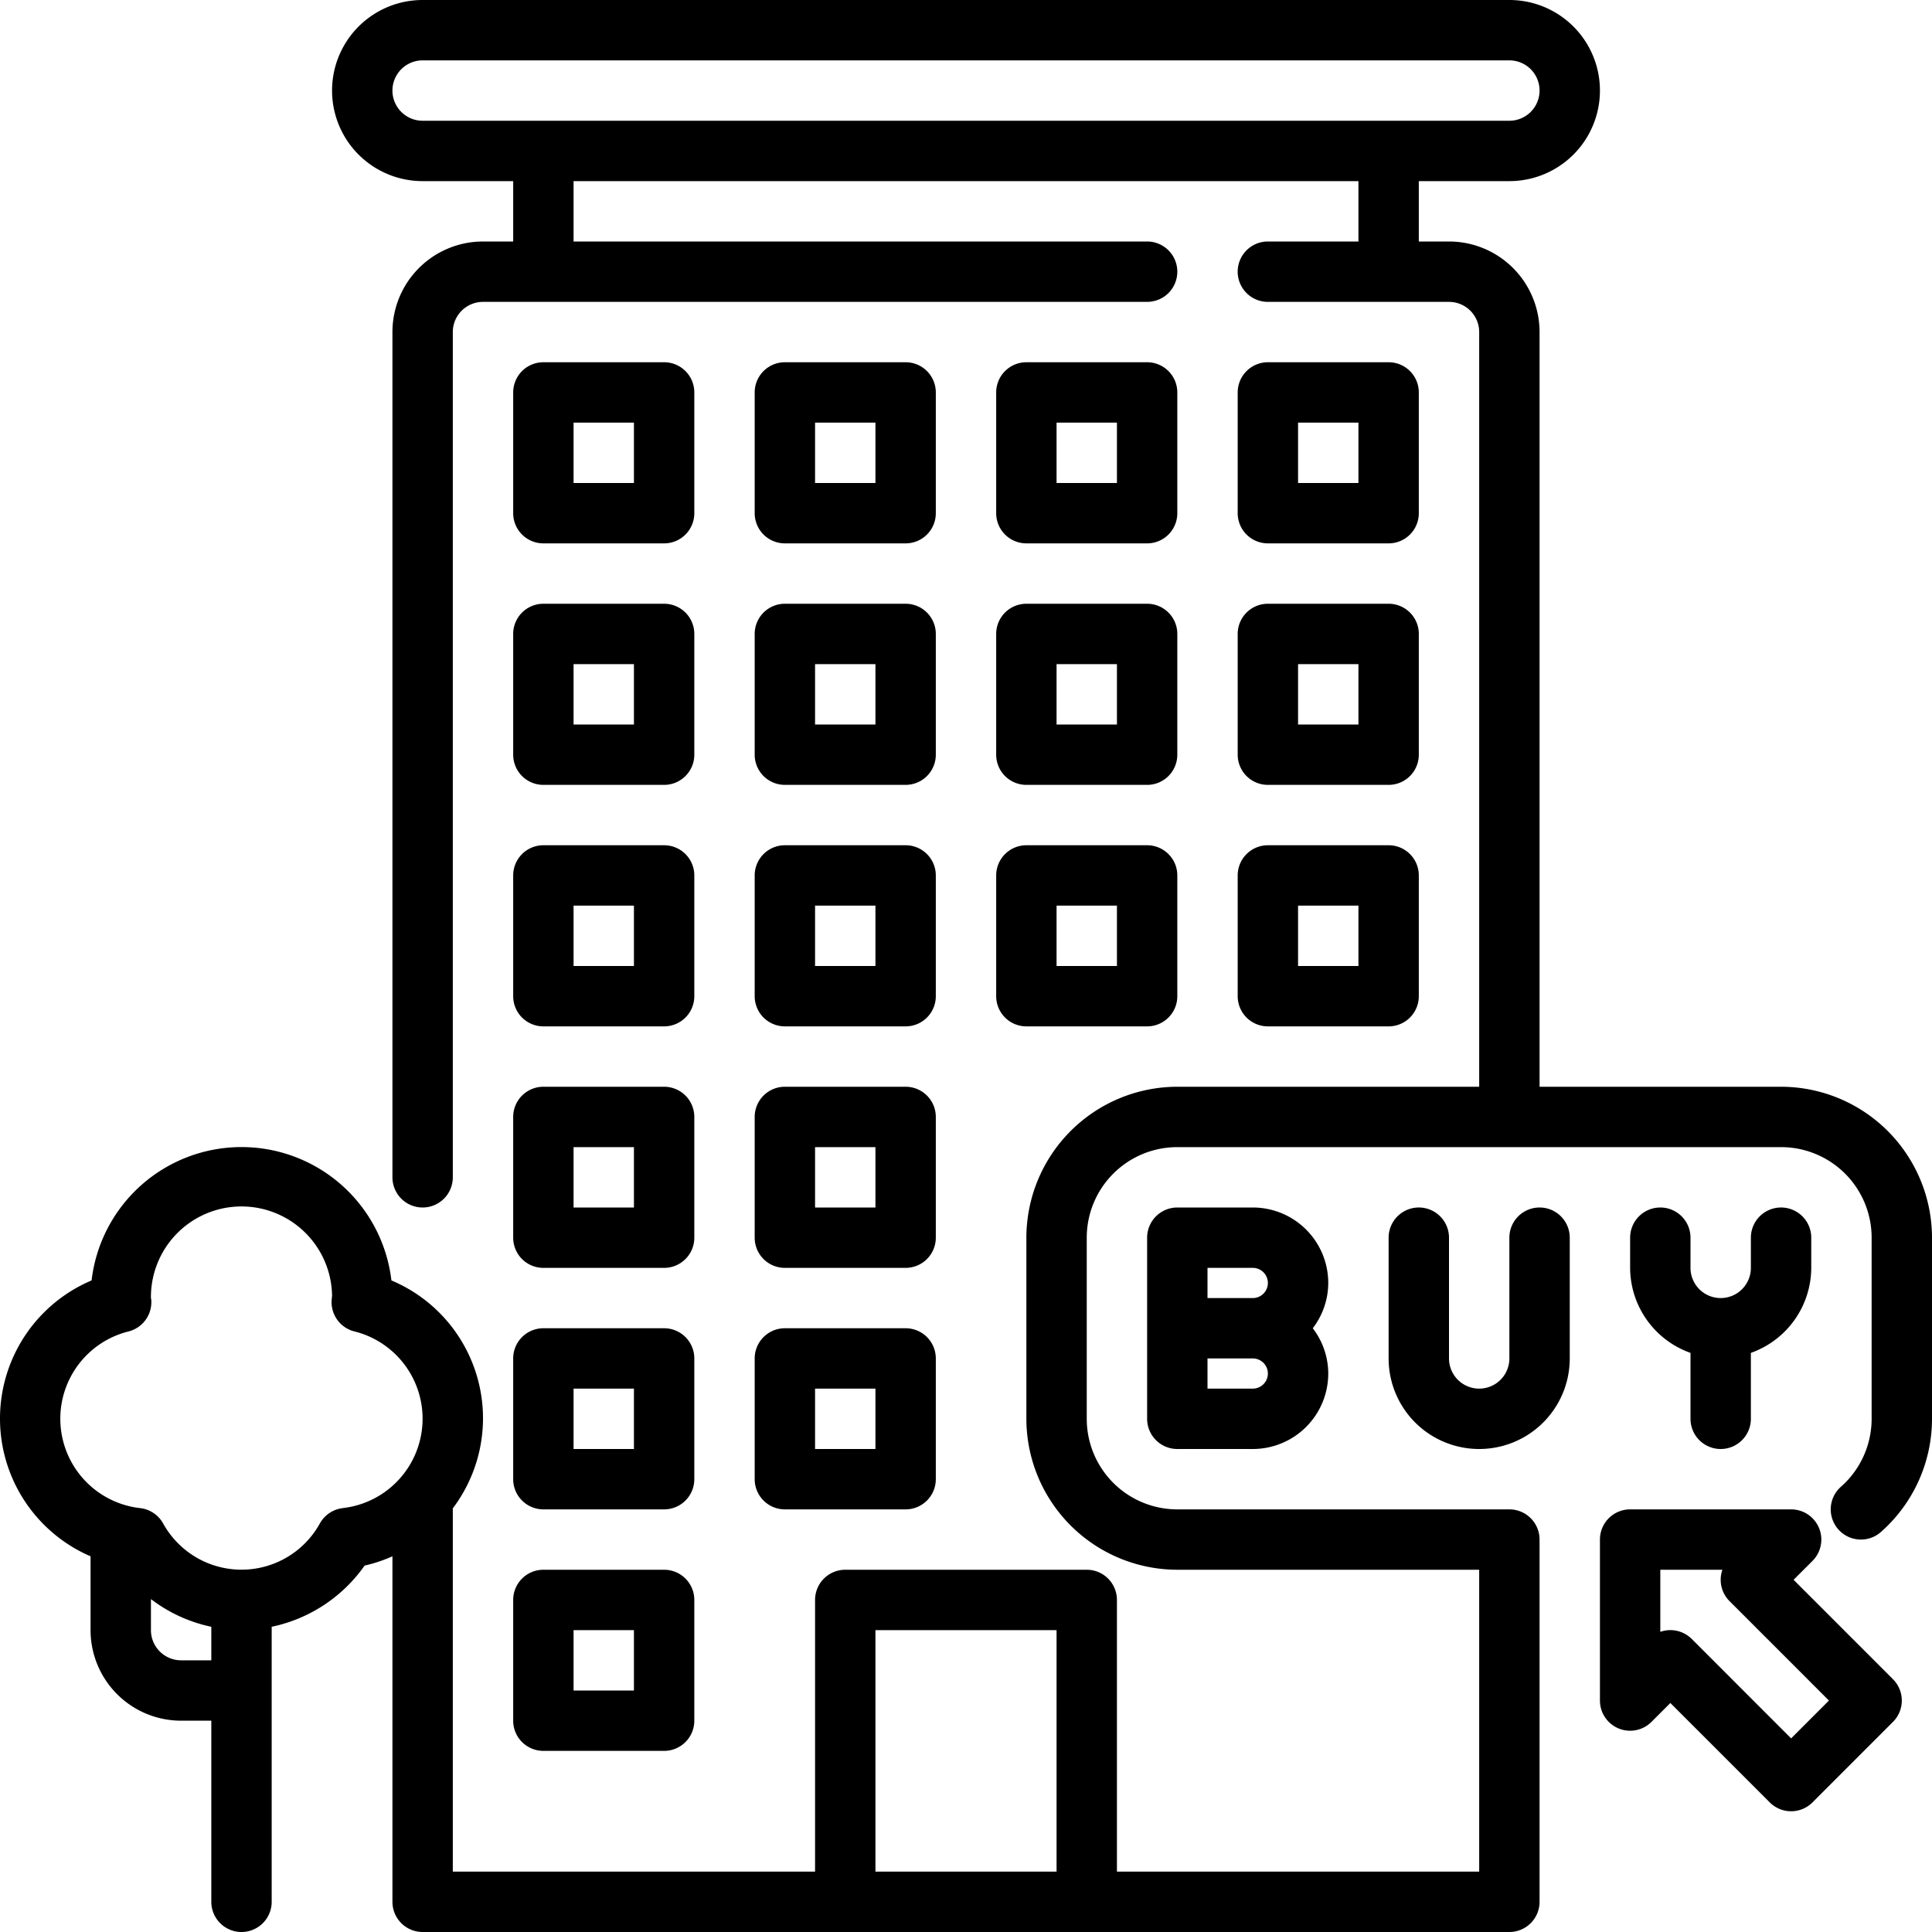
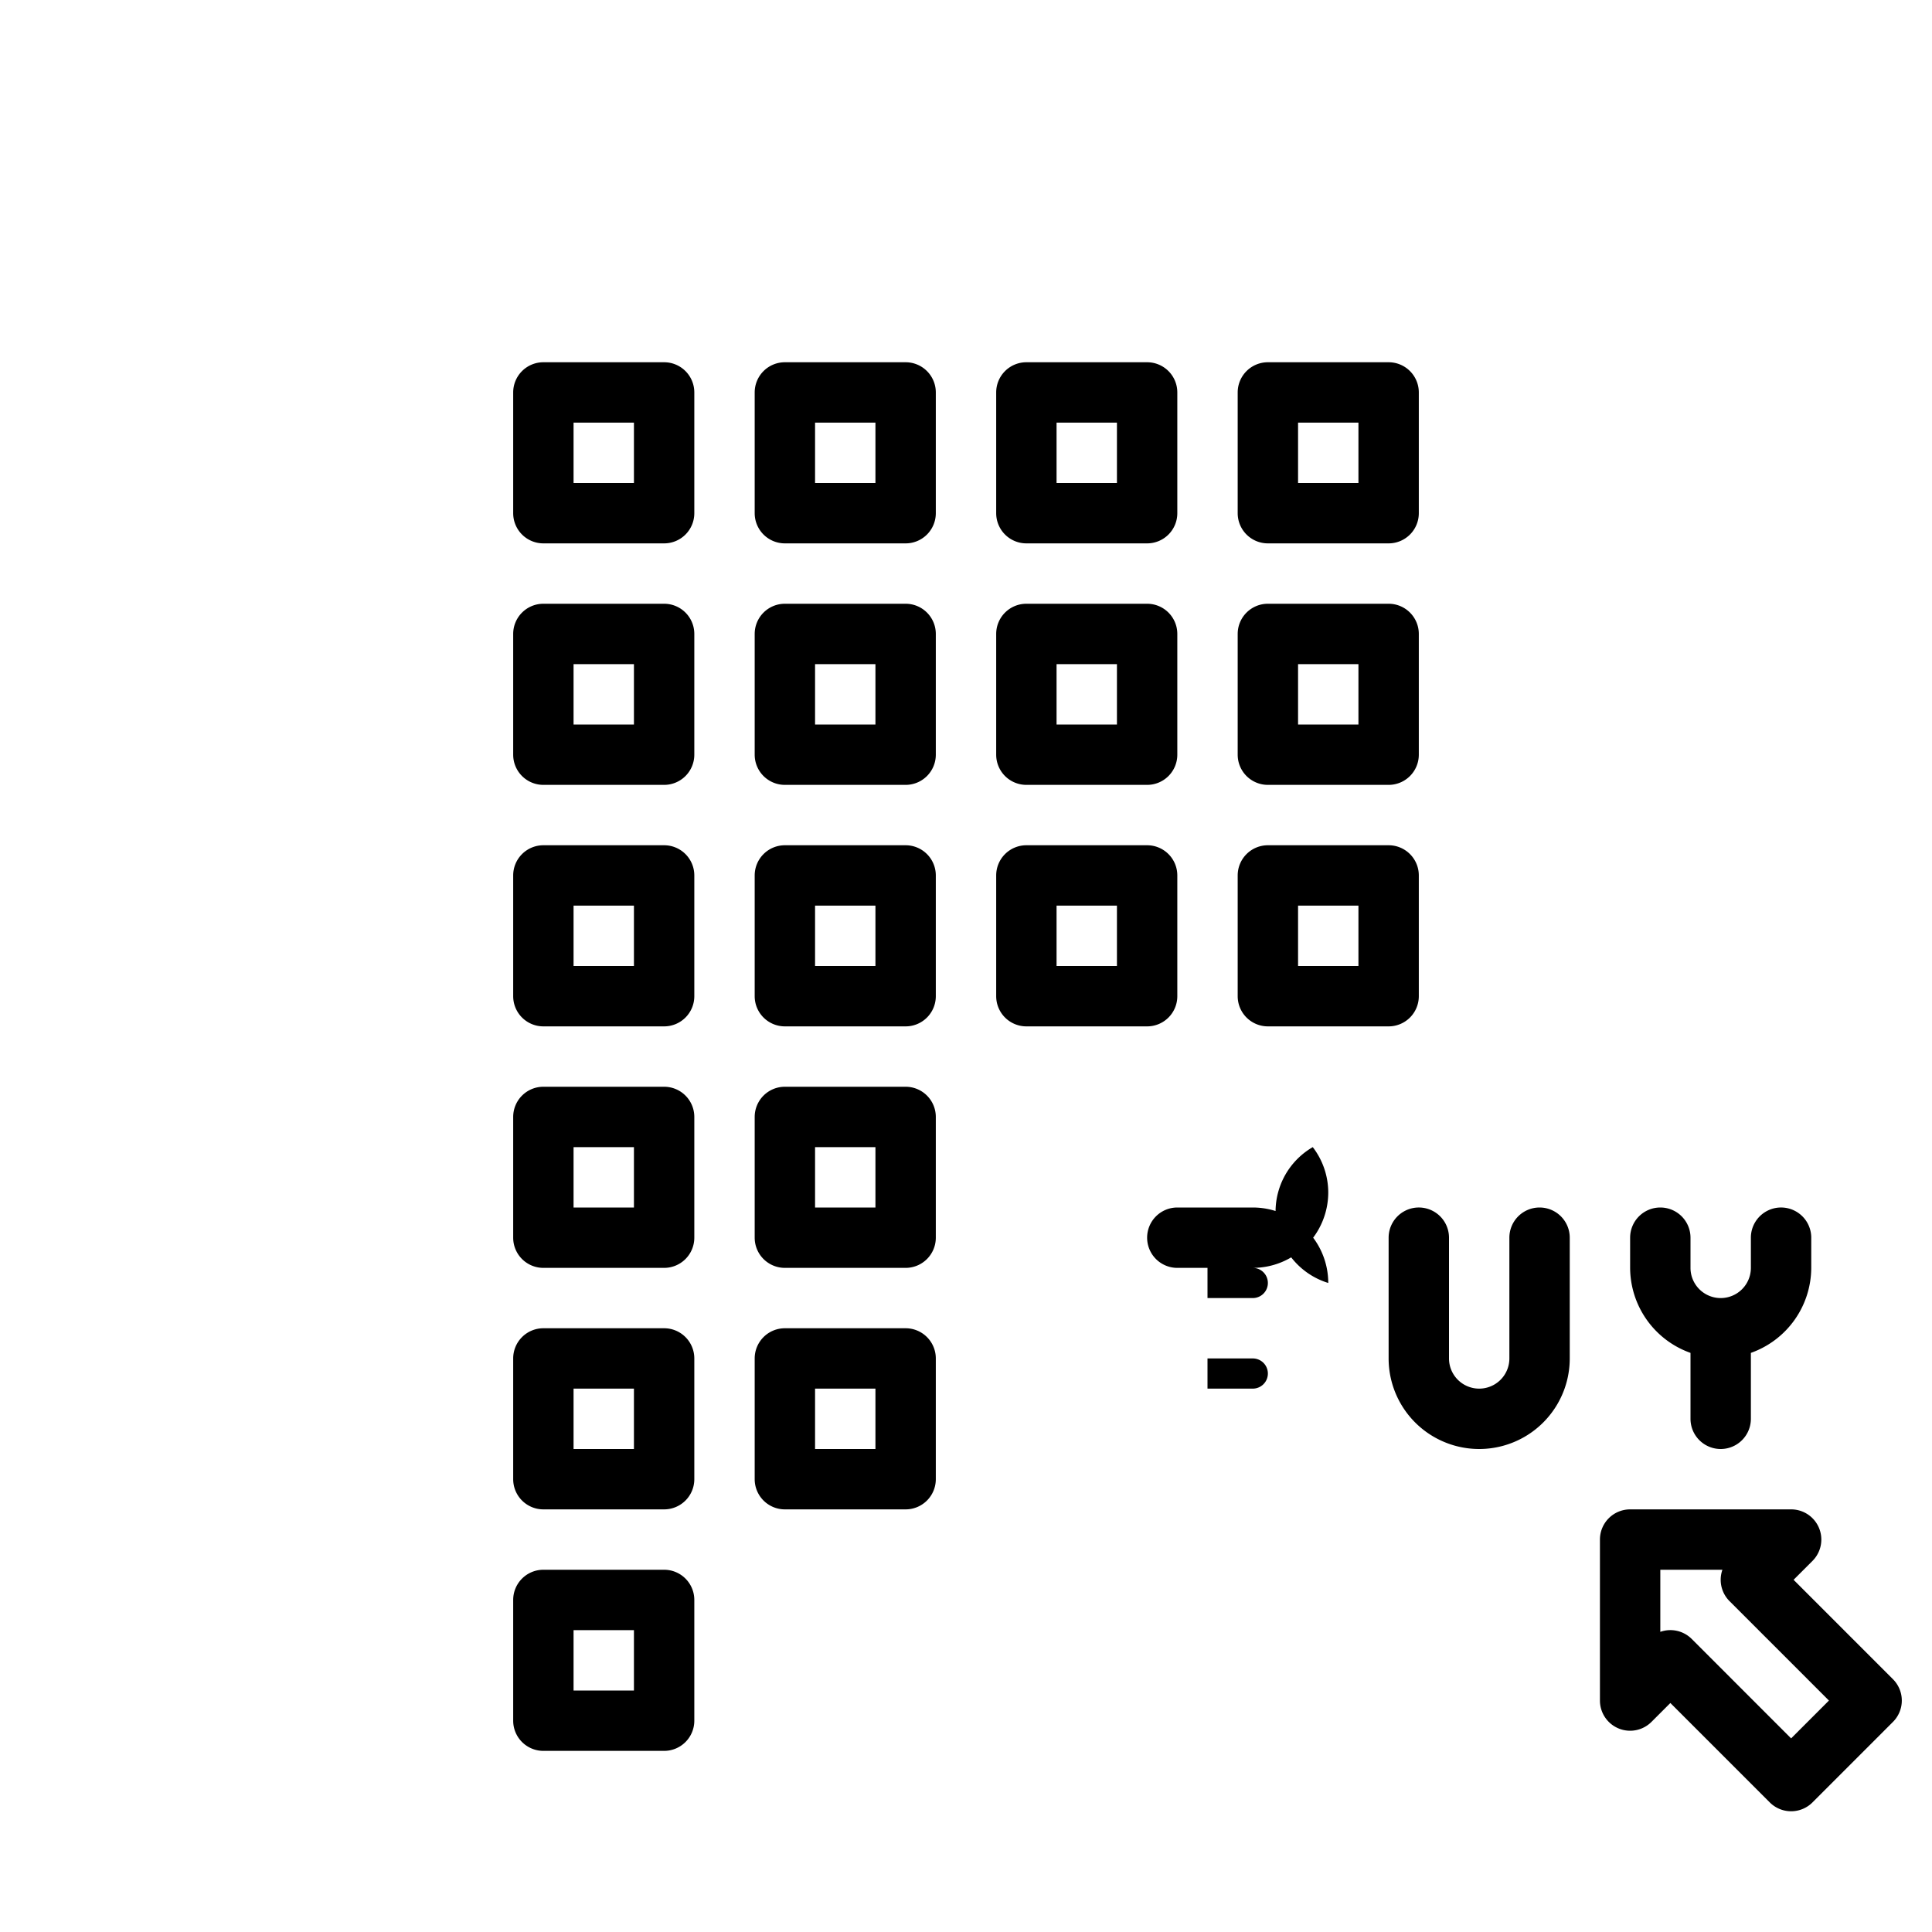
<svg xmlns="http://www.w3.org/2000/svg" width="512" height="512" x="0" y="0" viewBox="0 0 64 64" style="enable-background:new 0 0 512 512" xml:space="preserve" class="">
  <g>
    <g data-name="Layer 14">
      <path d="M17 49a1 1 0 0 0 1 1h4a1 1 0 0 0 1-1v-4a1 1 0 0 0-1-1h-4a1 1 0 0 0-1 1Zm2-3h2v2h-2ZM17 57a1 1 0 0 0 1 1h4a1 1 0 0 0 1-1v-4a1 1 0 0 0-1-1h-4a1 1 0 0 0-1 1Zm2-3h2v2h-2ZM25 49a1 1 0 0 0 1 1h4a1 1 0 0 0 1-1v-4a1 1 0 0 0-1-1h-4a1 1 0 0 0-1 1Zm2-3h2v2h-2ZM17 41a1 1 0 0 0 1 1h4a1 1 0 0 0 1-1v-4a1 1 0 0 0-1-1h-4a1 1 0 0 0-1 1Zm2-3h2v2h-2ZM25 41a1 1 0 0 0 1 1h4a1 1 0 0 0 1-1v-4a1 1 0 0 0-1-1h-4a1 1 0 0 0-1 1Zm2-3h2v2h-2ZM17 33a1 1 0 0 0 1 1h4a1 1 0 0 0 1-1v-4a1 1 0 0 0-1-1h-4a1 1 0 0 0-1 1Zm2-3h2v2h-2ZM25 33a1 1 0 0 0 1 1h4a1 1 0 0 0 1-1v-4a1 1 0 0 0-1-1h-4a1 1 0 0 0-1 1Zm2-3h2v2h-2ZM33 33a1 1 0 0 0 1 1h4a1 1 0 0 0 1-1v-4a1 1 0 0 0-1-1h-4a1 1 0 0 0-1 1Zm2-3h2v2h-2ZM41 33a1 1 0 0 0 1 1h4a1 1 0 0 0 1-1v-4a1 1 0 0 0-1-1h-4a1 1 0 0 0-1 1Zm2-3h2v2h-2ZM17 25a1 1 0 0 0 1 1h4a1 1 0 0 0 1-1v-4a1 1 0 0 0-1-1h-4a1 1 0 0 0-1 1Zm2-3h2v2h-2ZM25 25a1 1 0 0 0 1 1h4a1 1 0 0 0 1-1v-4a1 1 0 0 0-1-1h-4a1 1 0 0 0-1 1Zm2-3h2v2h-2ZM33 25a1 1 0 0 0 1 1h4a1 1 0 0 0 1-1v-4a1 1 0 0 0-1-1h-4a1 1 0 0 0-1 1Zm2-3h2v2h-2ZM41 25a1 1 0 0 0 1 1h4a1 1 0 0 0 1-1v-4a1 1 0 0 0-1-1h-4a1 1 0 0 0-1 1Zm2-3h2v2h-2ZM18 18h4a1 1 0 0 0 1-1v-4a1 1 0 0 0-1-1h-4a1 1 0 0 0-1 1v4a1 1 0 0 0 1 1Zm1-4h2v2h-2ZM26 18h4a1 1 0 0 0 1-1v-4a1 1 0 0 0-1-1h-4a1 1 0 0 0-1 1v4a1 1 0 0 0 1 1Zm1-4h2v2h-2ZM34 18h4a1 1 0 0 0 1-1v-4a1 1 0 0 0-1-1h-4a1 1 0 0 0-1 1v4a1 1 0 0 0 1 1Zm1-4h2v2h-2ZM42 18h4a1 1 0 0 0 1-1v-4a1 1 0 0 0-1-1h-4a1 1 0 0 0-1 1v4a1 1 0 0 0 1 1Zm1-4h2v2h-2Z" fill="#000000" opacity="1" data-original="#000000" class="" />
-       <path d="M59 36h-8V11a3 3 0 0 0-3-3h-1V6h3a3 3 0 0 0 0-6H14a3 3 0 0 0 0 6h3v2h-1a3 3 0 0 0-3 3v28a1 1 0 0 0 2 0V11a1 1 0 0 1 1-1h22a1 1 0 0 0 0-2H19V6h26v2h-3a1 1 0 0 0 0 2h6a1 1 0 0 1 1 1v25H39a5.006 5.006 0 0 0-5 5v6a5.006 5.006 0 0 0 5 5h10v10H37v-9a1 1 0 0 0-1-1h-8a1 1 0 0 0-1 1v9H15V50c0-.01-.005-.017-.005-.027a4.953 4.953 0 0 0-2.029-7.557 5 5 0 0 0-9.932 0A4.969 4.969 0 0 0 3 51.555V54a3 3 0 0 0 3 3h1v6a1 1 0 0 0 2 0v-9.111a5.013 5.013 0 0 0 3.078-2.027 4.964 4.964 0 0 0 .922-.307V63a1 1 0 0 0 1 1h36a1 1 0 0 0 1-1V51a1 1 0 0 0-1-1H39a3 3 0 0 1-3-3v-6a3 3 0 0 1 3-3h20a3 3 0 0 1 3 3v6a3 3 0 0 1-1.016 2.25 1 1 0 0 0 1.323 1.5A5 5 0 0 0 64 47v-6a5.006 5.006 0 0 0-5-5ZM14 4a1 1 0 0 1 0-2h36a1 1 0 0 1 0 2ZM6 55a1 1 0 0 1-1-1v-1.028a4.969 4.969 0 0 0 2 .917V55Zm5.353-5.041a1 1 0 0 0-.753.5 2.966 2.966 0 0 1-5.2 0 1 1 0 0 0-.753-.5 2.98 2.98 0 0 1-.386-5.854 1 1 0 0 0 .752-1A.366.366 0 0 0 5 43a3 3 0 0 1 6-.069 2.527 2.527 0 0 0-.016.173 1 1 0 0 0 .752 1 2.98 2.98 0 0 1-.386 5.854ZM29 62v-8h6v8Z" fill="#000000" opacity="1" data-original="#000000" class="" />
-       <path d="M41.5 40H39a1 1 0 0 0-1 1v6a1 1 0 0 0 1 1h2.5a2.5 2.5 0 0 0 2.5-2.5 2.471 2.471 0 0 0-.513-1.5A2.471 2.471 0 0 0 44 42.5a2.5 2.5 0 0 0-2.5-2.5ZM40 42h1.5a.5.5 0 0 1 0 1H40Zm1.5 4H40v-1h1.5a.5.5 0 0 1 0 1ZM51 40a1 1 0 0 0-1 1v4a1 1 0 0 1-2 0v-4a1 1 0 0 0-2 0v4a3 3 0 0 0 6 0v-4a1 1 0 0 0-1-1ZM55 40a1 1 0 0 0-1 1v1a3 3 0 0 0 2 2.816V47a1 1 0 0 0 2 0v-2.184A3 3 0 0 0 60 42v-1a1 1 0 0 0-2 0v1a1 1 0 0 1-2 0v-1a1 1 0 0 0-1-1ZM59.415 52.333l.626-.626A1 1 0 0 0 59.333 50H54a1 1 0 0 0-1 1v5.333a1 1 0 0 0 1.707.707l.626-.626 3.293 3.293a1 1 0 0 0 1.415 0l2.666-2.667a1 1 0 0 0 0-1.414Zm-.082 5.253-3.292-3.293A1 1 0 0 0 55 54.057V52h2.057a1.009 1.009 0 0 0-.057.333 1 1 0 0 0 .293.707l3.293 3.293Z" fill="#000000" opacity="1" data-original="#000000" class="" />
+       <path d="M41.5 40H39a1 1 0 0 0-1 1a1 1 0 0 0 1 1h2.5a2.5 2.5 0 0 0 2.5-2.5 2.471 2.471 0 0 0-.513-1.5A2.471 2.471 0 0 0 44 42.5a2.5 2.5 0 0 0-2.5-2.5ZM40 42h1.5a.5.5 0 0 1 0 1H40Zm1.5 4H40v-1h1.5a.5.5 0 0 1 0 1ZM51 40a1 1 0 0 0-1 1v4a1 1 0 0 1-2 0v-4a1 1 0 0 0-2 0v4a3 3 0 0 0 6 0v-4a1 1 0 0 0-1-1ZM55 40a1 1 0 0 0-1 1v1a3 3 0 0 0 2 2.816V47a1 1 0 0 0 2 0v-2.184A3 3 0 0 0 60 42v-1a1 1 0 0 0-2 0v1a1 1 0 0 1-2 0v-1a1 1 0 0 0-1-1ZM59.415 52.333l.626-.626A1 1 0 0 0 59.333 50H54a1 1 0 0 0-1 1v5.333a1 1 0 0 0 1.707.707l.626-.626 3.293 3.293a1 1 0 0 0 1.415 0l2.666-2.667a1 1 0 0 0 0-1.414Zm-.082 5.253-3.292-3.293A1 1 0 0 0 55 54.057V52h2.057a1.009 1.009 0 0 0-.057.333 1 1 0 0 0 .293.707l3.293 3.293Z" fill="#000000" opacity="1" data-original="#000000" class="" />
    </g>
  </g>
</svg>